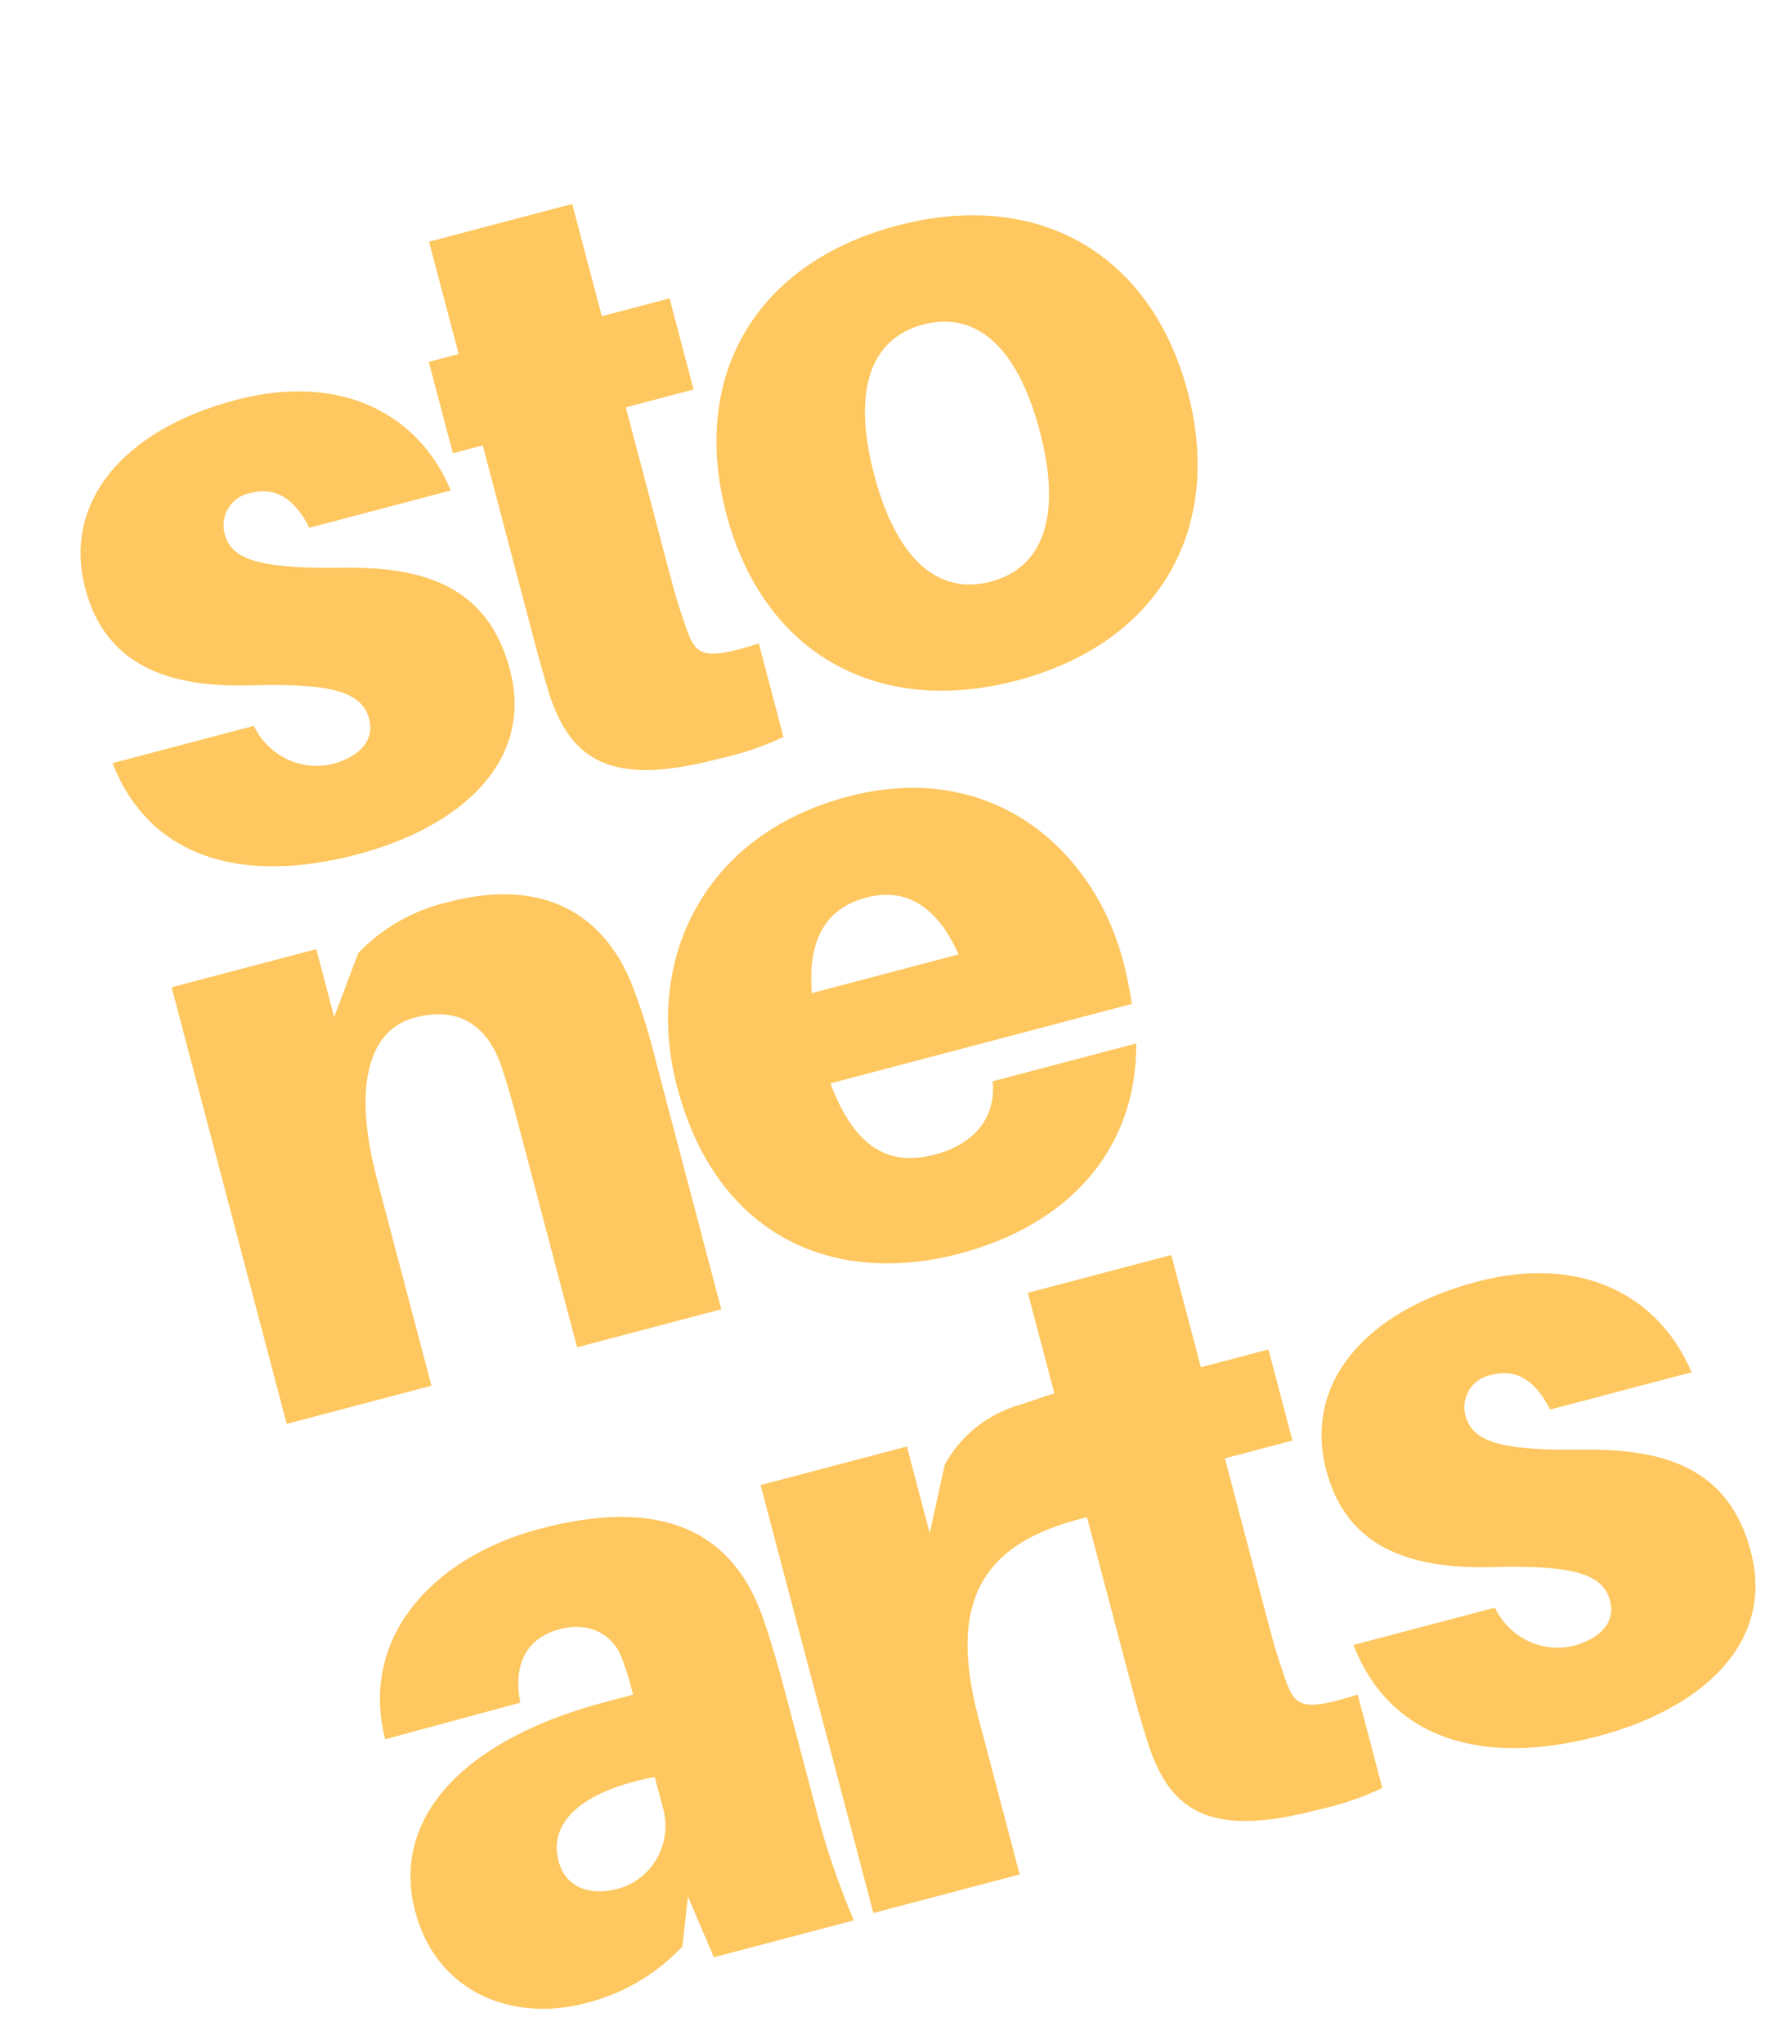
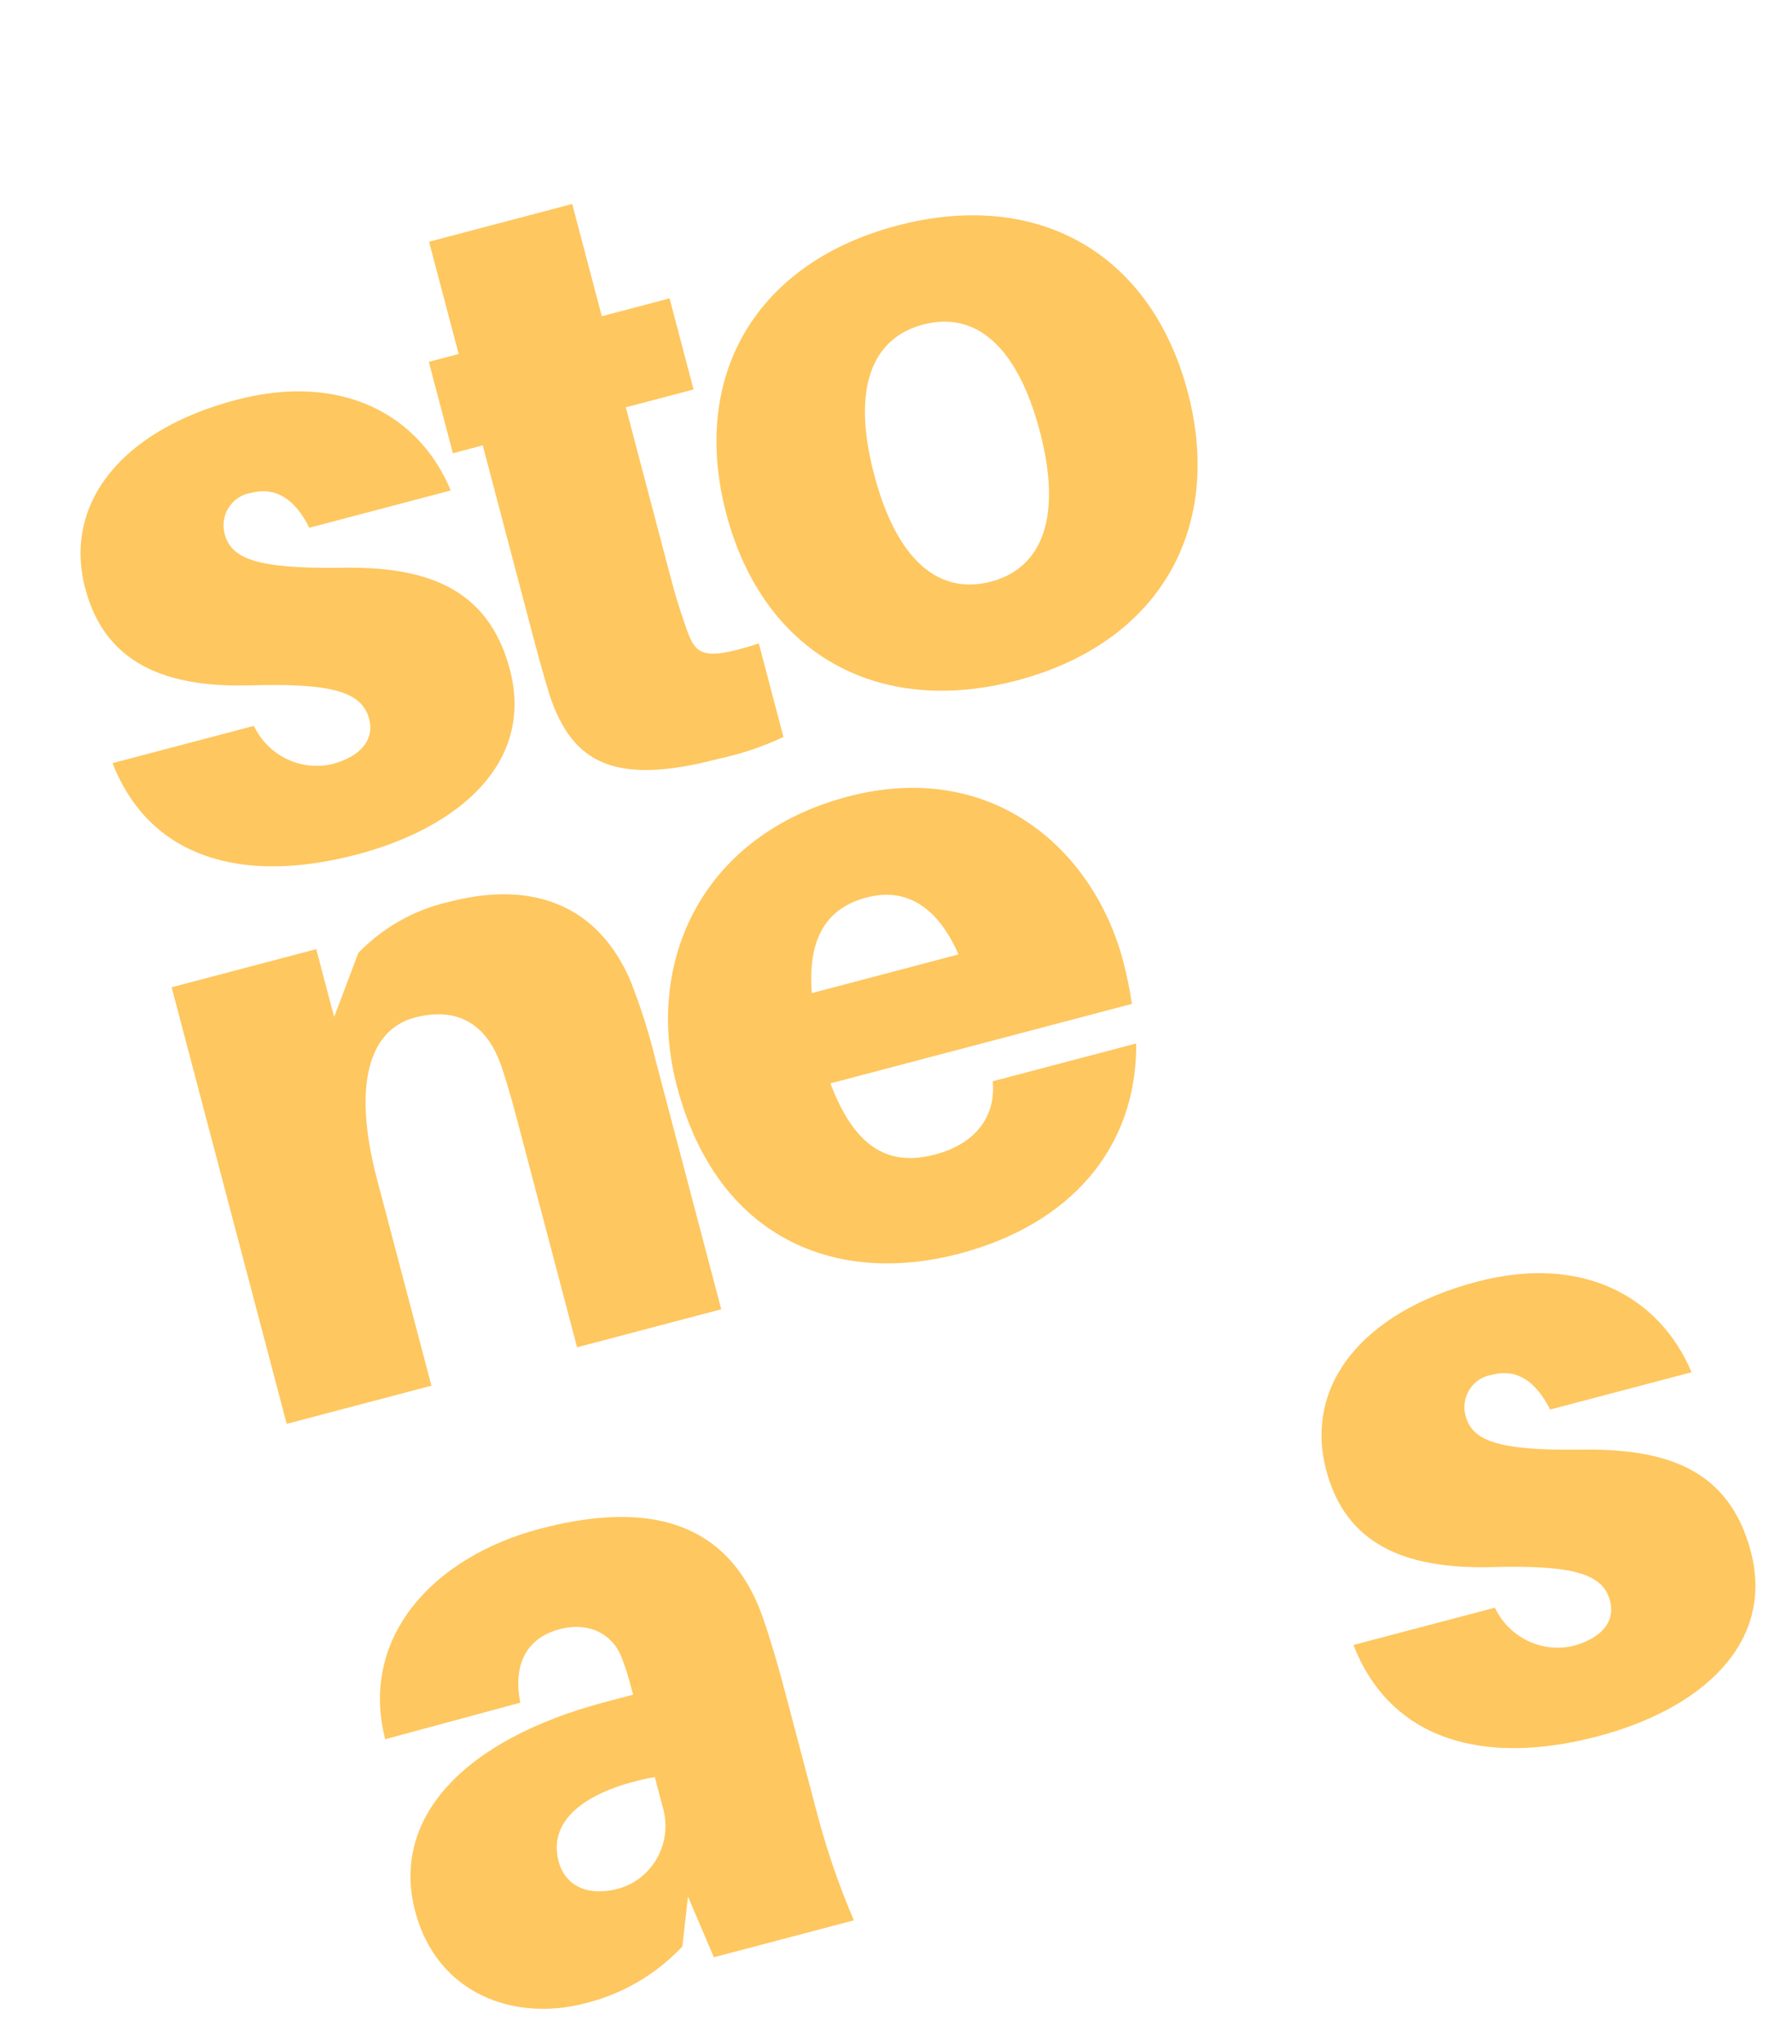
<svg xmlns="http://www.w3.org/2000/svg" width="285" height="325" viewBox="0 0 285 325" fill="none">
  <path d="M71.689 77.988L49.198 83.917C46.928 79.415 43.922 77.319 39.856 78.391C39.149 78.511 38.474 78.777 37.876 79.174C37.277 79.571 36.767 80.09 36.378 80.697C35.989 81.305 35.729 81.988 35.615 82.704C35.501 83.42 35.534 84.153 35.714 84.857C36.728 88.705 40.462 90.48 54.268 90.278C67.397 90.045 77.599 93.214 81.095 106.478C84.962 121.145 73.176 131.546 56.776 135.869C38.351 140.727 23.747 136.33 17.901 121.345L40.378 115.42C41.47 117.716 43.303 119.571 45.574 120.675C47.844 121.779 50.415 122.067 52.858 121.49C56.925 120.418 59.656 117.907 58.705 114.3C57.551 109.924 52.587 108.619 39.779 108.977C26.024 109.376 16.649 105.295 13.562 93.585C9.982 80.005 19.419 68.367 37.517 63.596C54.363 59.155 66.683 65.945 71.689 77.988Z" fill="#FEC75F" />
  <path d="M106.25 90.265C106.862 92.586 107.545 95.179 108.155 96.949C110.503 103.808 110.103 105.665 120.683 102.325L124.601 117.188C121.316 118.728 117.868 119.887 114.322 120.644C97.478 125.085 91.021 121.126 87.466 110.708C86.231 106.686 85.391 103.501 84.372 99.634L76.775 70.816L72.026 72.068L68.195 57.538L72.944 56.286L68.238 38.435L91.004 32.433L95.71 50.285L106.485 47.444L110.303 61.929L99.529 64.769L106.25 90.265Z" fill="#FEC75F" />
  <path d="M188.904 62.362C194.699 84.346 184.107 102.302 161.743 108.198C139.378 114.094 121.323 103.738 115.515 81.709C109.708 59.68 120.297 41.773 142.677 35.873C165.056 29.974 183.077 40.258 188.904 62.362ZM165.37 68.566C161.748 54.824 155.008 49.446 146.823 51.604C138.639 53.761 135.411 61.767 139.034 75.509C142.657 89.251 149.416 94.64 157.6 92.482C165.784 90.325 168.965 82.202 165.37 68.566Z" fill="#FEC75F" />
  <path d="M104.358 168.928L114.708 208.187L91.78 214.231L82.459 178.873C81.877 176.663 80.88 172.884 79.703 169.445C77.447 162.95 72.849 159.989 65.963 161.804C59.077 163.619 55.83 171.843 59.976 187.571L68.614 220.338L45.597 226.406L27.297 156.985L50.299 150.922L53.143 161.712L56.99 151.521C60.874 147.507 65.809 144.708 71.22 143.45C85.231 139.757 95.289 144.342 100.268 155.956C101.933 160.178 103.3 164.513 104.358 168.928Z" fill="#FEC75F" />
  <path d="M180.016 159.628L132.07 172.267C136.252 183.411 142.12 185.317 148.693 183.584C155.266 181.852 158.388 177.447 157.887 171.931L180.704 165.917C180.819 182.537 170.237 194.685 152.573 199.342C132.929 204.521 114.052 196.976 107.673 172.777C102.383 152.712 111.853 132.726 134.806 126.675C157.759 120.624 173.947 135.073 178.632 152.845C179.216 155.079 179.678 157.343 180.016 159.628ZM129.11 157.913L152.441 151.762C149.021 144 143.971 141.087 137.791 142.717C131.61 144.346 128.413 149.013 129.11 157.913Z" fill="#FEC75F" />
  <path d="M109.415 301.563L108.525 309.509C104.332 313.962 98.962 317.097 93.047 318.543C81.9 321.481 69.522 317.161 66.03 303.916C62.165 289.253 73.461 276.643 96.379 270.602L100.684 269.467L100.413 268.441C99.995 266.757 99.468 265.101 98.837 263.484C97.536 260.116 93.945 257.755 89.002 259.058C83.688 260.459 81.56 264.731 82.748 270.742L61.261 276.552C57.141 260.44 68.787 247.592 85.872 243.088C107.276 237.446 117.168 245.164 121.392 257.393C122.563 260.811 123.732 264.762 124.853 269.017L129.944 288.326C131.476 294.138 133.432 299.829 135.797 305.353L113.533 311.222L109.415 301.563ZM105.329 287.087L104.136 282.561C93.676 284.496 87.04 289.133 88.838 295.952C89.924 300.07 93.709 301.541 98.266 300.339C99.609 299.976 100.864 299.34 101.954 298.468C103.044 297.597 103.947 296.509 104.607 295.27C105.268 294.031 105.672 292.667 105.796 291.26C105.92 289.853 105.761 288.434 105.329 287.087Z" fill="#FEC75F" />
-   <path d="M170.254 220.922L175.617 240.653C157.856 244.12 150.164 252.513 155.597 273.121L162.169 298.051L138.902 304.184L120.964 236.139L144.231 230.006L147.862 243.779L150.249 232.914C151.506 230.598 153.223 228.555 155.297 226.909C157.371 225.263 159.758 224.047 162.314 223.335C164.432 222.697 168.504 221.112 170.254 220.922Z" fill="#FEC75F" />
  <path d="M269.025 218.202L246.533 224.131C244.268 219.646 241.277 217.546 237.211 218.618C236.504 218.735 235.829 219 235.23 219.395C234.631 219.79 234.121 220.307 233.731 220.913C233.341 221.52 233.081 222.202 232.966 222.917C232.851 223.632 232.885 224.365 233.065 225.068C234.083 228.93 237.742 230.724 251.622 230.502C264.755 230.348 274.952 233.436 278.444 246.682C282.314 261.361 270.512 271.765 254.128 276.084C235.703 280.941 221.08 276.535 215.254 261.565L237.746 255.636C238.834 257.931 240.664 259.785 242.932 260.89C245.2 261.995 247.769 262.284 250.211 261.708C254.277 260.636 257.008 258.125 256.058 254.519C254.904 250.144 249.94 248.839 237.128 249.183C223.354 249.507 214.018 245.514 210.928 233.792C207.348 220.214 216.771 208.581 234.883 203.807C251.729 199.366 263.967 206.208 269.025 218.202Z" fill="#FEC75F" />
-   <path d="M201.526 257.388C202.138 259.709 202.822 262.302 203.431 264.072C205.777 270.931 205.395 272.784 215.93 269.455L219.845 284.304C216.568 285.854 213.126 287.017 209.583 287.771C192.784 292.2 186.338 288.222 182.788 277.819C181.477 273.866 180.625 270.635 179.602 266.753L172.005 237.935L167.269 239.184L163.442 224.669L168.179 223.42L163.473 205.569L186.281 199.556L190.987 217.408L201.732 214.575L205.55 229.06L194.805 231.892L201.526 257.388Z" fill="#FEC75F" />
</svg>